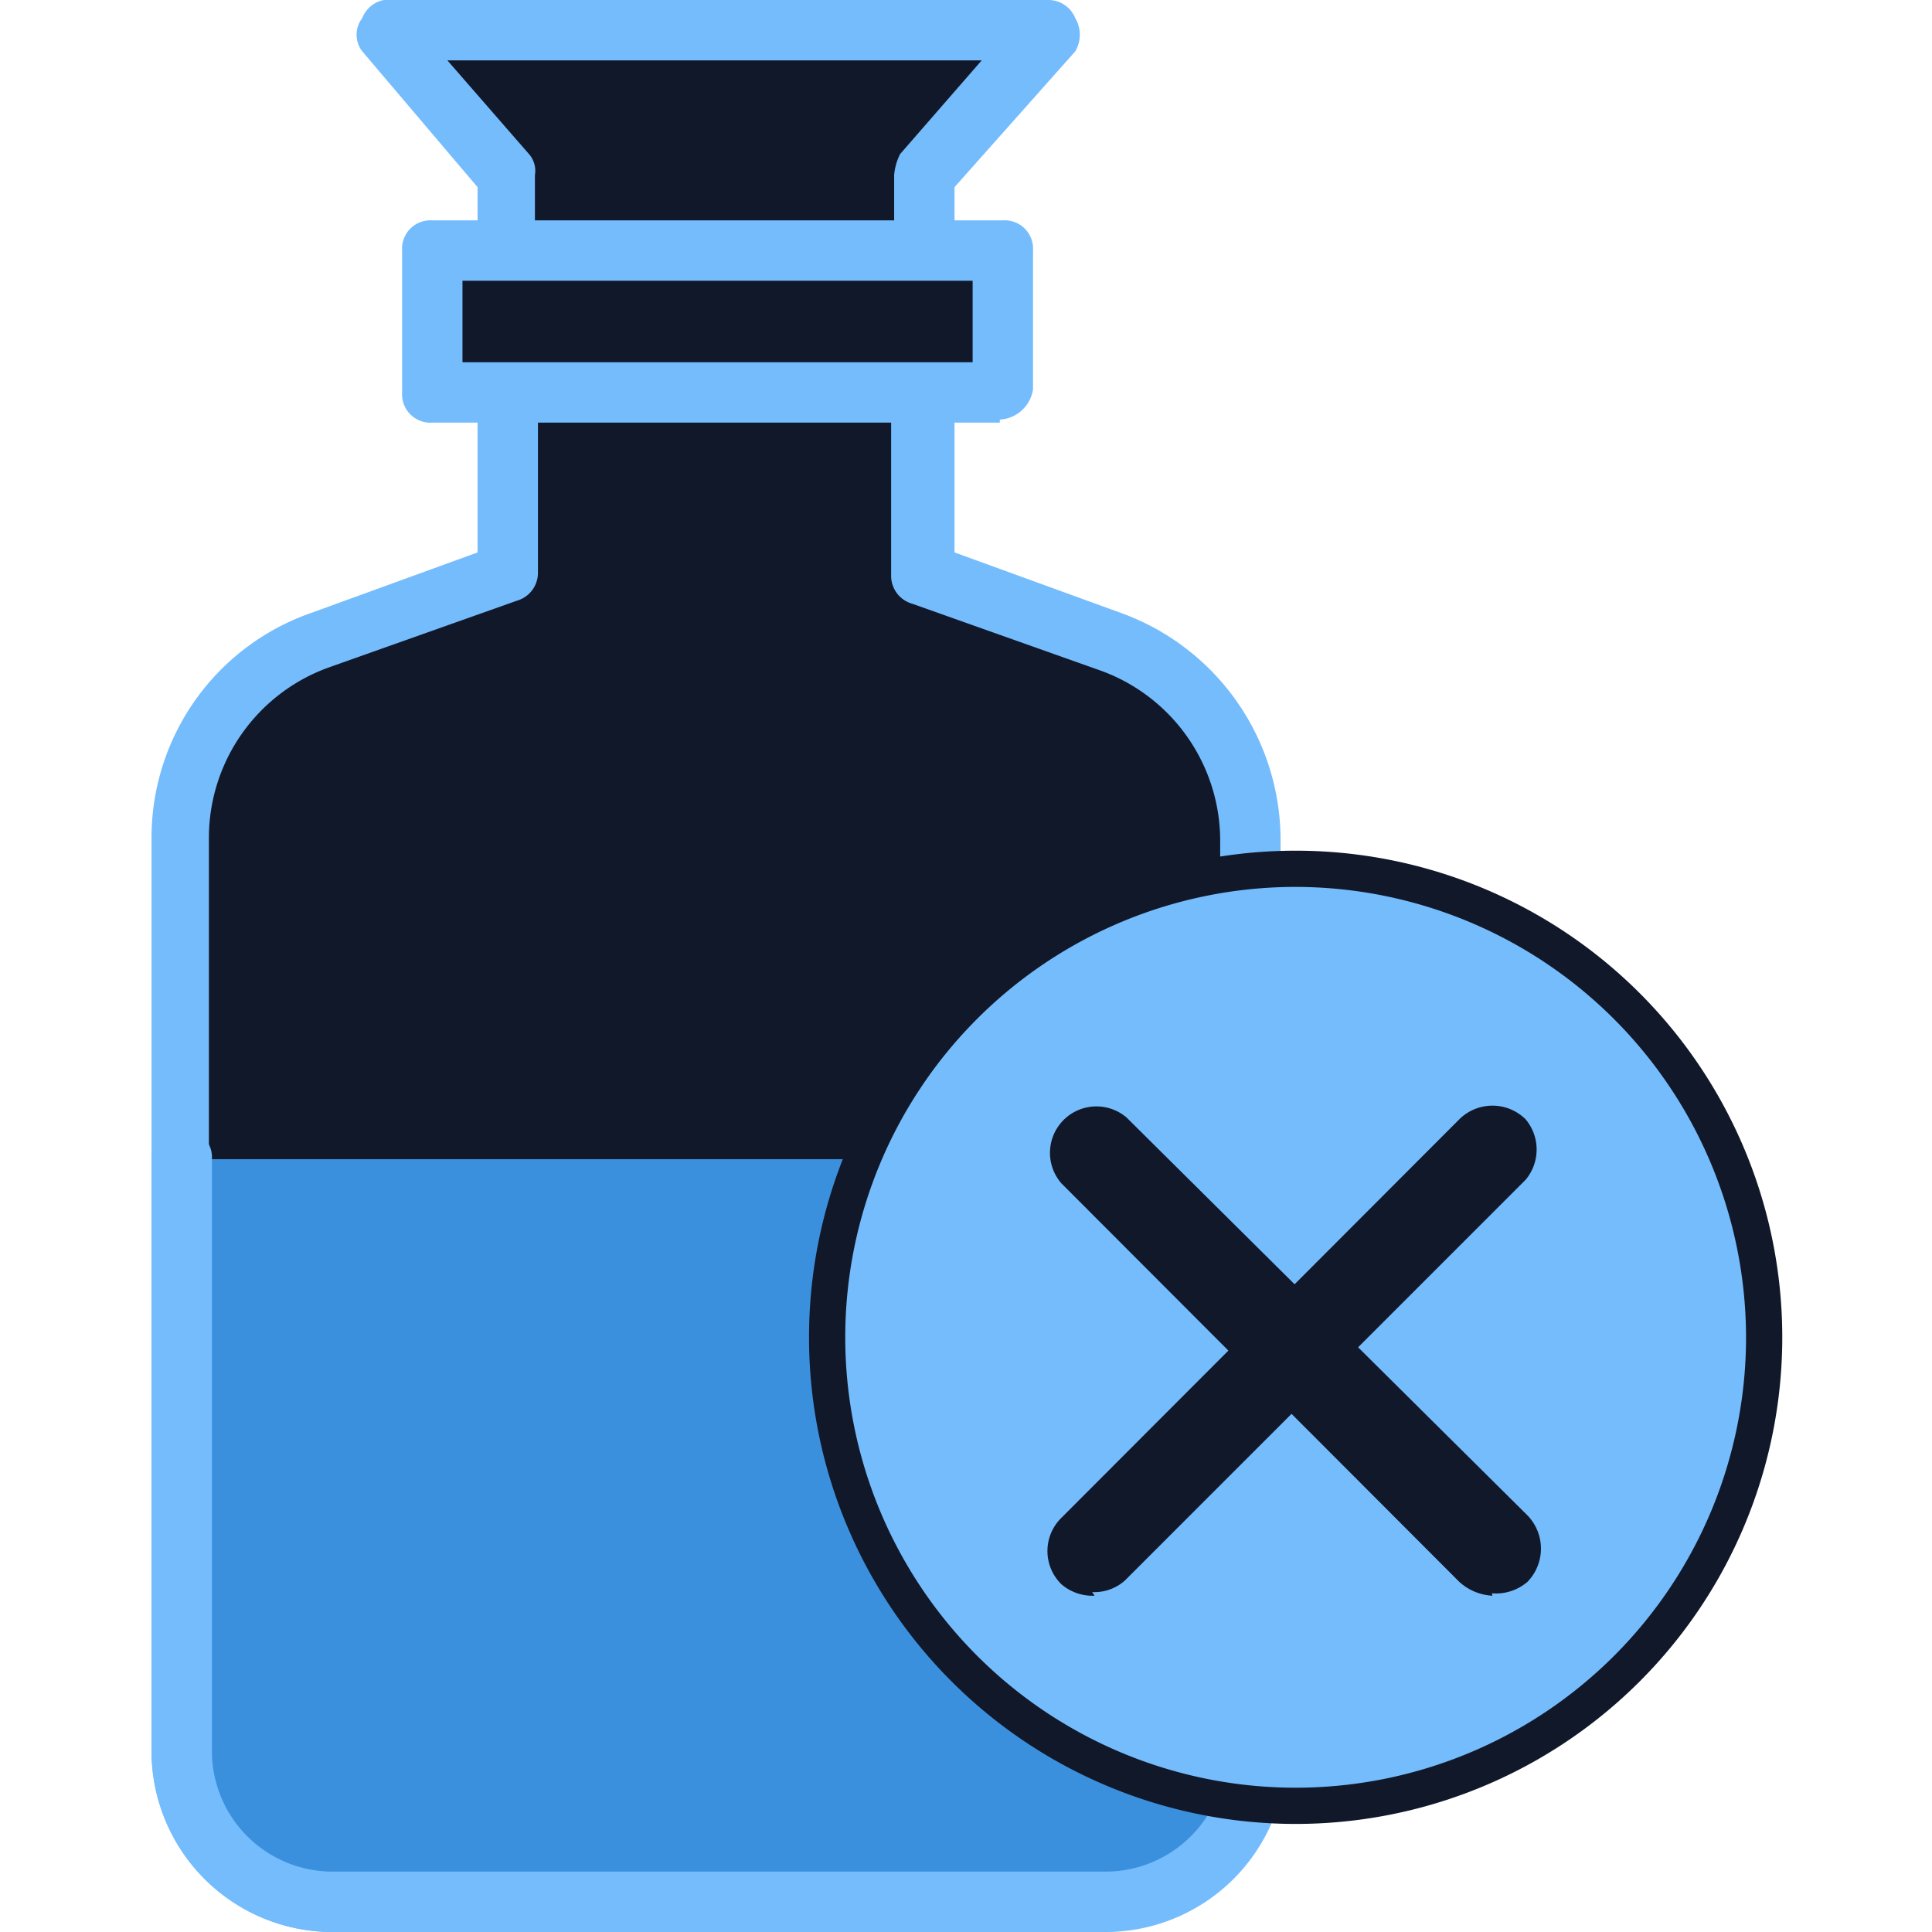
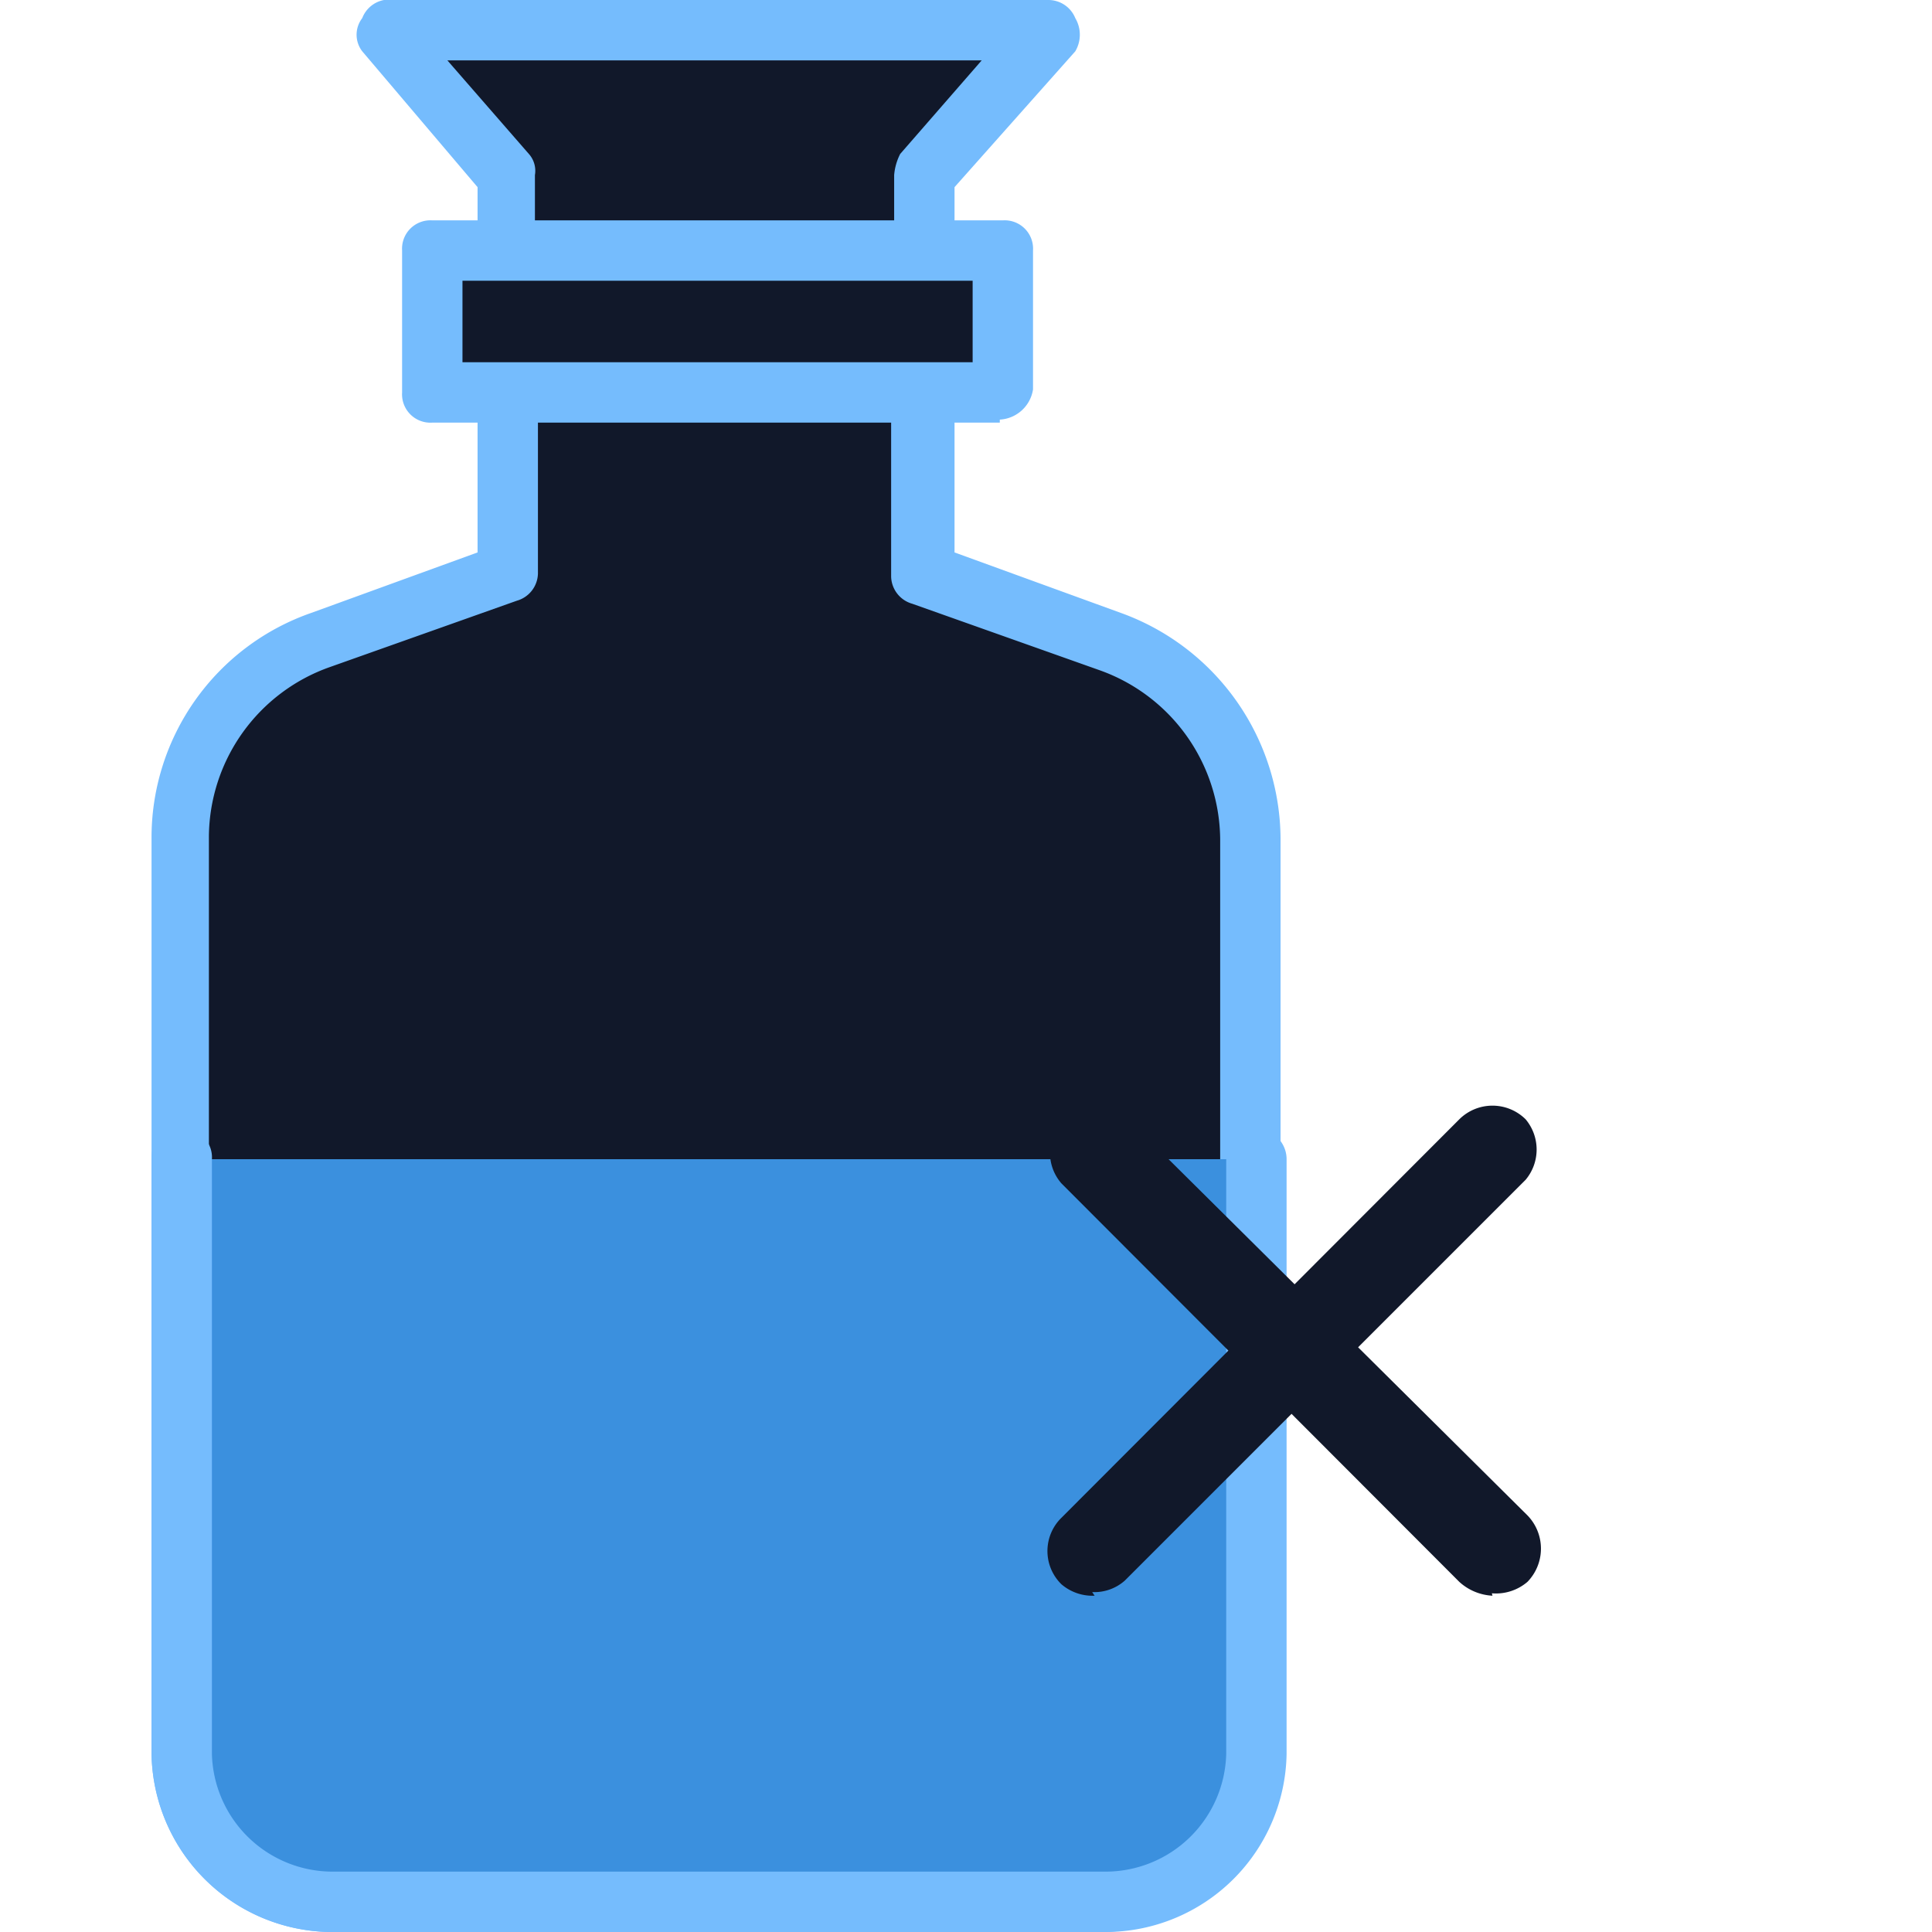
<svg xmlns="http://www.w3.org/2000/svg" id="Layer_1" data-name="Layer 1" viewBox="0 0 32 32">
  <defs>
    <style>.cls-1{fill:#11182a;}.cls-2{fill:#75bcfd;}.cls-3{fill:#3b90de;}</style>
  </defs>
  <path class="cls-1" d="M18.41,10.6l-3.1-1.1V5.3H8.41V9.5l-3.1,1.1A3.46,3.46,0,0,0,3,13.9V29.05A2.45,2.45,0,0,0,5.46,31.5H18.31a2.45,2.45,0,0,0,2.45-2.45V13.9a3.64,3.64,0,0,0-2.35-3.3Zm0,0" />
  <path class="cls-2" d="M18.26,32H5.46a3,3,0,0,1-2.95-2.95V13.9a3.94,3.94,0,0,1,2.65-3.75l2.75-1V5.3a.47.47,0,0,1,.5-.5h6.9a.47.47,0,0,1,.5.5V9.15l2.75,1a4,4,0,0,1,2.65,3.75V29.05A3,3,0,0,1,18.26,32ZM8.91,5.8V9.5a.48.48,0,0,1-.35.45l-3.1,1.1a3,3,0,0,0-2,2.8V29a2,2,0,0,0,2,1.95H18.26A2,2,0,0,0,20.21,29V13.9a3,3,0,0,0-2-2.8L15.11,10a.48.48,0,0,1-.35-.45V5.85H8.91Zm0,0" />
  <path class="cls-3" d="M3,19.2v9.85A2.45,2.45,0,0,0,5.46,31.5H18.31a2.45,2.45,0,0,0,2.45-2.45V19.2" />
  <path class="cls-2" d="M18.26,32H5.46a3,3,0,0,1-2.95-2.95V19.2a.47.47,0,0,1,.5-.5.47.47,0,0,1,.5.5v9.85a2,2,0,0,0,2,1.95H18.31a2,2,0,0,0,2-1.95V19.2a.5.5,0,0,1,1,0v9.85a3,3,0,0,1-3,2.95Zm0,0" />
  <path class="cls-1" d="M6.36.5,8.41,2.9V5.3h6.9V2.9l2-2.4Zm0,0" />
  <path class="cls-2" d="M15.31,5.8H8.41a.47.47,0,0,1-.5-.5V3.1L6,.85a.45.45,0,0,1,0-.55A.48.48,0,0,1,6.36,0h11a.48.48,0,0,1,.45.3.54.54,0,0,1,0,.55l-2,2.25V5.3a.5.5,0,0,1-.5.5Zm-6.4-1h5.9V2.9a.93.93,0,0,1,.1-.35L16.26,1H7.41L8.76,2.55a.42.42,0,0,1,.1.35V4.8Zm0,0" />
  <rect class="cls-1" x="7.16" y="4.15" width="9.45" height="2.3" />
  <path class="cls-2" d="M16.56,7H7.16a.47.47,0,0,1-.5-.5V4.15a.47.47,0,0,1,.5-.5h9.45a.47.47,0,0,1,.5.5v2.3a.59.59,0,0,1-.55.5ZM7.66,6h8.45V4.65H7.66Zm0,0" />
-   <circle class="cls-2" cx="21.46" cy="22.15" r="7.76" />
-   <path class="cls-1" d="M21.46,30.21a8.06,8.06,0,1,1,8.06-8.06A8.06,8.06,0,0,1,21.46,30.21Zm0-15.52a7.46,7.46,0,1,0,7.46,7.46A7.47,7.47,0,0,0,21.46,14.69Z" />
  <path class="cls-1" d="M18.13,26.43a.79.79,0,0,1-.55-.19.77.77,0,0,1,0-1.1l6.59-6.6a.78.78,0,0,1,1.1,0,.78.78,0,0,1,0,1l-6.64,6.64a.76.76,0,0,1-.54.19Zm0,0" />
  <path class="cls-1" d="M24.72,26.43a.88.88,0,0,1-.55-.23l-6.59-6.6a.77.77,0,0,1,.08-1.09.77.77,0,0,1,1,0l6.64,6.59a.79.79,0,0,1,0,1.1l0,0a.8.8,0,0,1-.59.19Zm0,0" />
</svg>